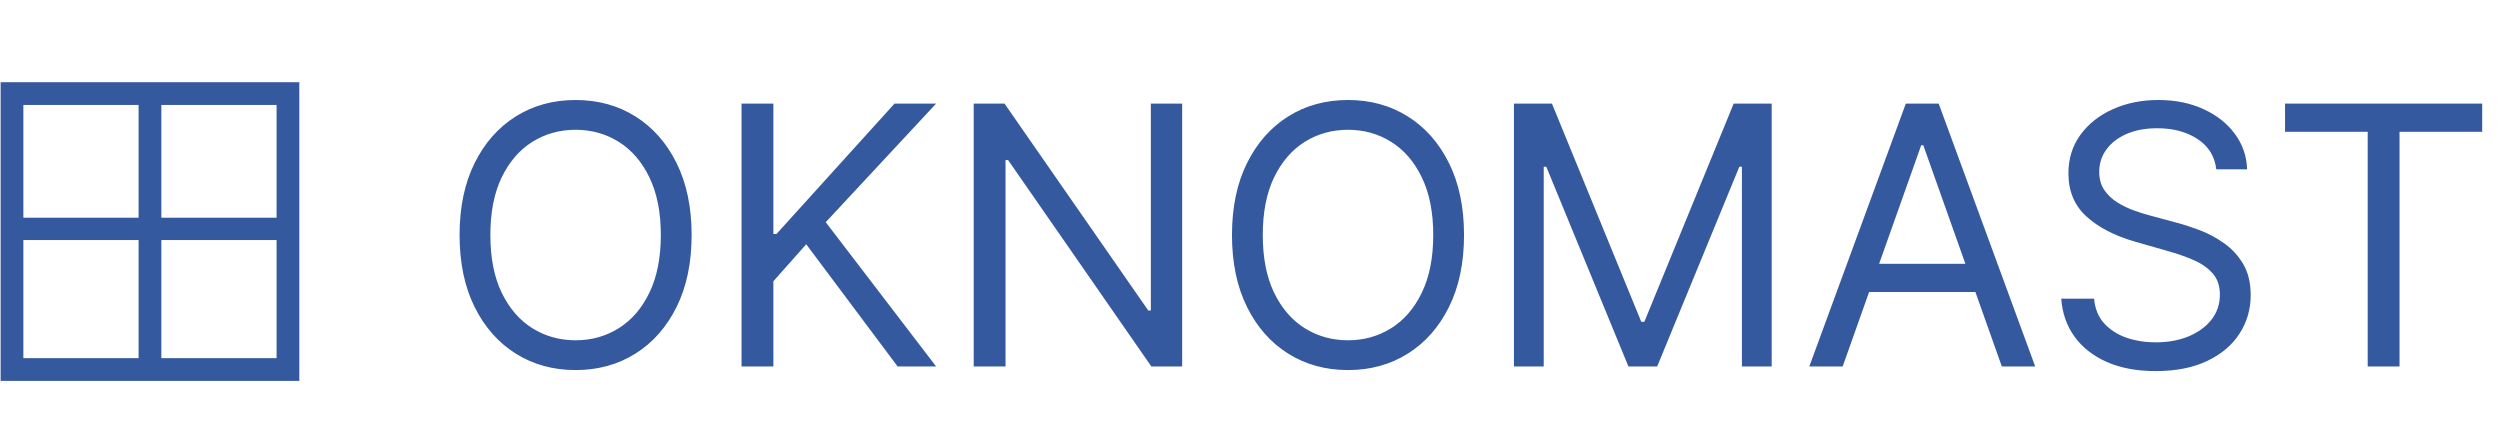
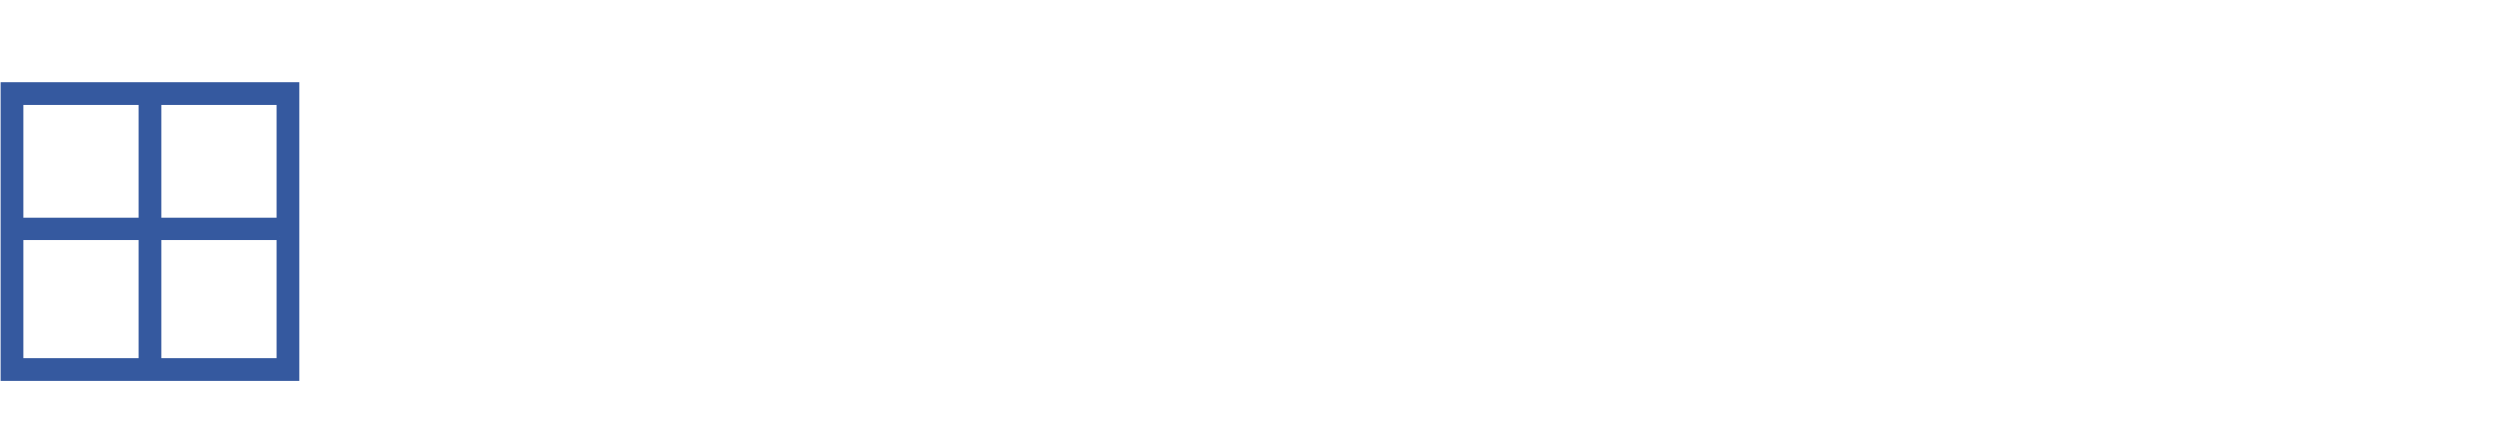
<svg xmlns="http://www.w3.org/2000/svg" width="1992" height="352" viewBox="0 0 1992 352" fill="none">
-   <path d="M551.091 187.273C551.091 209.364 547.102 228.455 539.125 244.545C531.148 260.636 520.205 273.045 506.295 281.773C492.386 290.5 476.5 294.864 458.636 294.864C440.773 294.864 424.886 290.5 410.977 281.773C397.068 273.045 386.125 260.636 378.148 244.545C370.17 228.455 366.182 209.364 366.182 187.273C366.182 165.182 370.17 146.091 378.148 130C386.125 113.909 397.068 101.5 410.977 92.773C424.886 84.045 440.773 79.682 458.636 79.682C476.5 79.682 492.386 84.045 506.295 92.773C520.205 101.5 531.148 113.909 539.125 130C547.102 146.091 551.091 165.182 551.091 187.273ZM526.545 187.273C526.545 169.136 523.511 153.83 517.443 141.352C511.443 128.875 503.295 119.432 493 113.023C482.773 106.614 471.318 103.409 458.636 103.409C445.955 103.409 434.466 106.614 424.17 113.023C413.943 119.432 405.795 128.875 399.727 141.352C393.727 153.83 390.727 169.136 390.727 187.273C390.727 205.409 393.727 220.716 399.727 233.193C405.795 245.67 413.943 255.114 424.17 261.523C434.466 267.932 445.955 271.136 458.636 271.136C471.318 271.136 482.773 267.932 493 261.523C503.295 255.114 511.443 245.67 517.443 233.193C523.511 220.716 526.545 205.409 526.545 187.273ZM590.859 292V82.545H616.222V186.455H618.677L712.768 82.545H745.904L657.95 177.045L745.904 292H715.222L642.404 194.636L616.222 224.091V292H590.859ZM941.945 82.545V292H917.399L803.263 127.545H801.217V292H775.854V82.545H800.399L914.945 247.409H916.99V82.545H941.945ZM1166.54 187.273C1166.54 209.364 1162.56 228.455 1154.58 244.545C1146.6 260.636 1135.66 273.045 1121.75 281.773C1107.84 290.5 1091.95 294.864 1074.09 294.864C1056.23 294.864 1040.34 290.5 1026.43 281.773C1012.52 273.045 1001.58 260.636 993.601 244.545C985.624 228.455 981.636 209.364 981.636 187.273C981.636 165.182 985.624 146.091 993.601 130C1001.58 113.909 1012.52 101.5 1026.43 92.773C1040.34 84.045 1056.23 79.682 1074.09 79.682C1091.95 79.682 1107.84 84.045 1121.75 92.773C1135.66 101.5 1146.6 113.909 1154.58 130C1162.56 146.091 1166.54 165.182 1166.54 187.273ZM1142 187.273C1142 169.136 1138.97 153.83 1132.9 141.352C1126.9 128.875 1118.75 119.432 1108.45 113.023C1098.23 106.614 1086.77 103.409 1074.09 103.409C1061.41 103.409 1049.92 106.614 1039.62 113.023C1029.4 119.432 1021.25 128.875 1015.18 141.352C1009.18 153.83 1006.18 169.136 1006.18 187.273C1006.18 205.409 1009.18 220.716 1015.18 233.193C1021.25 245.67 1029.4 255.114 1039.62 261.523C1049.92 267.932 1061.41 271.136 1074.09 271.136C1086.77 271.136 1098.23 267.932 1108.45 261.523C1118.75 255.114 1126.9 245.67 1132.9 233.193C1138.97 220.716 1142 205.409 1142 187.273ZM1206.31 82.545H1236.59L1307.77 256.409H1310.22L1381.4 82.545H1411.68V292H1387.95V132.864H1385.9L1320.45 292H1297.54L1232.09 132.864H1230.04V292H1206.31V82.545ZM1468.24 292H1441.65L1518.56 82.545H1544.74L1621.65 292H1595.06L1532.47 115.682H1530.83L1468.24 292ZM1478.06 210.182H1585.24V232.682H1478.06V210.182ZM1765.94 134.909C1764.71 124.545 1759.74 116.5 1751.01 110.773C1742.28 105.045 1731.58 102.182 1718.9 102.182C1709.62 102.182 1701.51 103.682 1694.56 106.682C1687.67 109.682 1682.28 113.807 1678.4 119.057C1674.58 124.307 1672.67 130.273 1672.67 136.955C1672.67 142.545 1674 147.352 1676.66 151.375C1679.38 155.33 1682.86 158.636 1687.09 161.295C1691.32 163.886 1695.75 166.034 1700.38 167.739C1705.02 169.375 1709.28 170.705 1713.17 171.727L1734.44 177.455C1739.9 178.886 1745.96 180.864 1752.65 183.386C1759.4 185.909 1765.84 189.352 1771.98 193.716C1778.18 198.011 1783.29 203.534 1787.32 210.284C1791.34 217.034 1793.35 225.318 1793.35 235.136C1793.35 246.455 1790.38 256.682 1784.45 265.818C1778.59 274.955 1770 282.216 1758.68 287.602C1747.43 292.989 1733.76 295.682 1717.67 295.682C1702.67 295.682 1689.68 293.261 1678.7 288.42C1667.79 283.58 1659.2 276.83 1652.93 268.17C1646.73 259.511 1643.21 249.455 1642.4 238H1668.58C1669.26 245.909 1671.92 252.455 1676.56 257.636C1681.26 262.75 1687.19 266.568 1694.35 269.091C1701.58 271.545 1709.35 272.773 1717.67 272.773C1727.35 272.773 1736.04 271.205 1743.75 268.068C1751.45 264.864 1757.56 260.432 1762.06 254.773C1766.56 249.045 1768.81 242.364 1768.81 234.727C1768.81 227.773 1766.86 222.114 1762.98 217.75C1759.09 213.386 1753.98 209.841 1747.63 207.114C1741.29 204.386 1734.44 202 1727.08 199.955L1701.31 192.591C1684.94 187.886 1671.99 181.17 1662.44 172.443C1652.9 163.716 1648.12 152.295 1648.12 138.182C1648.12 126.455 1651.29 116.227 1657.63 107.5C1664.04 98.704 1672.63 91.886 1683.41 87.045C1694.25 82.136 1706.35 79.682 1719.71 79.682C1733.21 79.682 1745.21 82.102 1755.71 86.943C1766.21 91.716 1774.53 98.261 1780.67 106.58C1786.87 114.898 1790.15 124.341 1790.49 134.909H1765.94ZM1820.72 105.045V82.545H1977.81V105.045H1911.95V292H1886.58V105.045H1820.72Z" fill="#35599F" />
-   <path fill-rule="evenodd" clip-rule="evenodd" d="M3 68H236V301H3V68ZM222.873 188.765H126.061V287.873H222.873V188.765ZM112.934 188.765H16.123V287.873H112.934V188.765ZM16.123 175.966H112.934V81.122H16.123V175.966ZM126.061 175.966H222.873V81.122H126.061V175.966Z" fill="#35599F" stroke="#35599F" stroke-width="5" />
+   <path fill-rule="evenodd" clip-rule="evenodd" d="M3 68H236V301H3V68ZM222.873 188.765H126.061V287.873H222.873V188.765M112.934 188.765H16.123V287.873H112.934V188.765ZM16.123 175.966H112.934V81.122H16.123V175.966ZM126.061 175.966H222.873V81.122H126.061V175.966Z" fill="#35599F" stroke="#35599F" stroke-width="5" />
</svg>